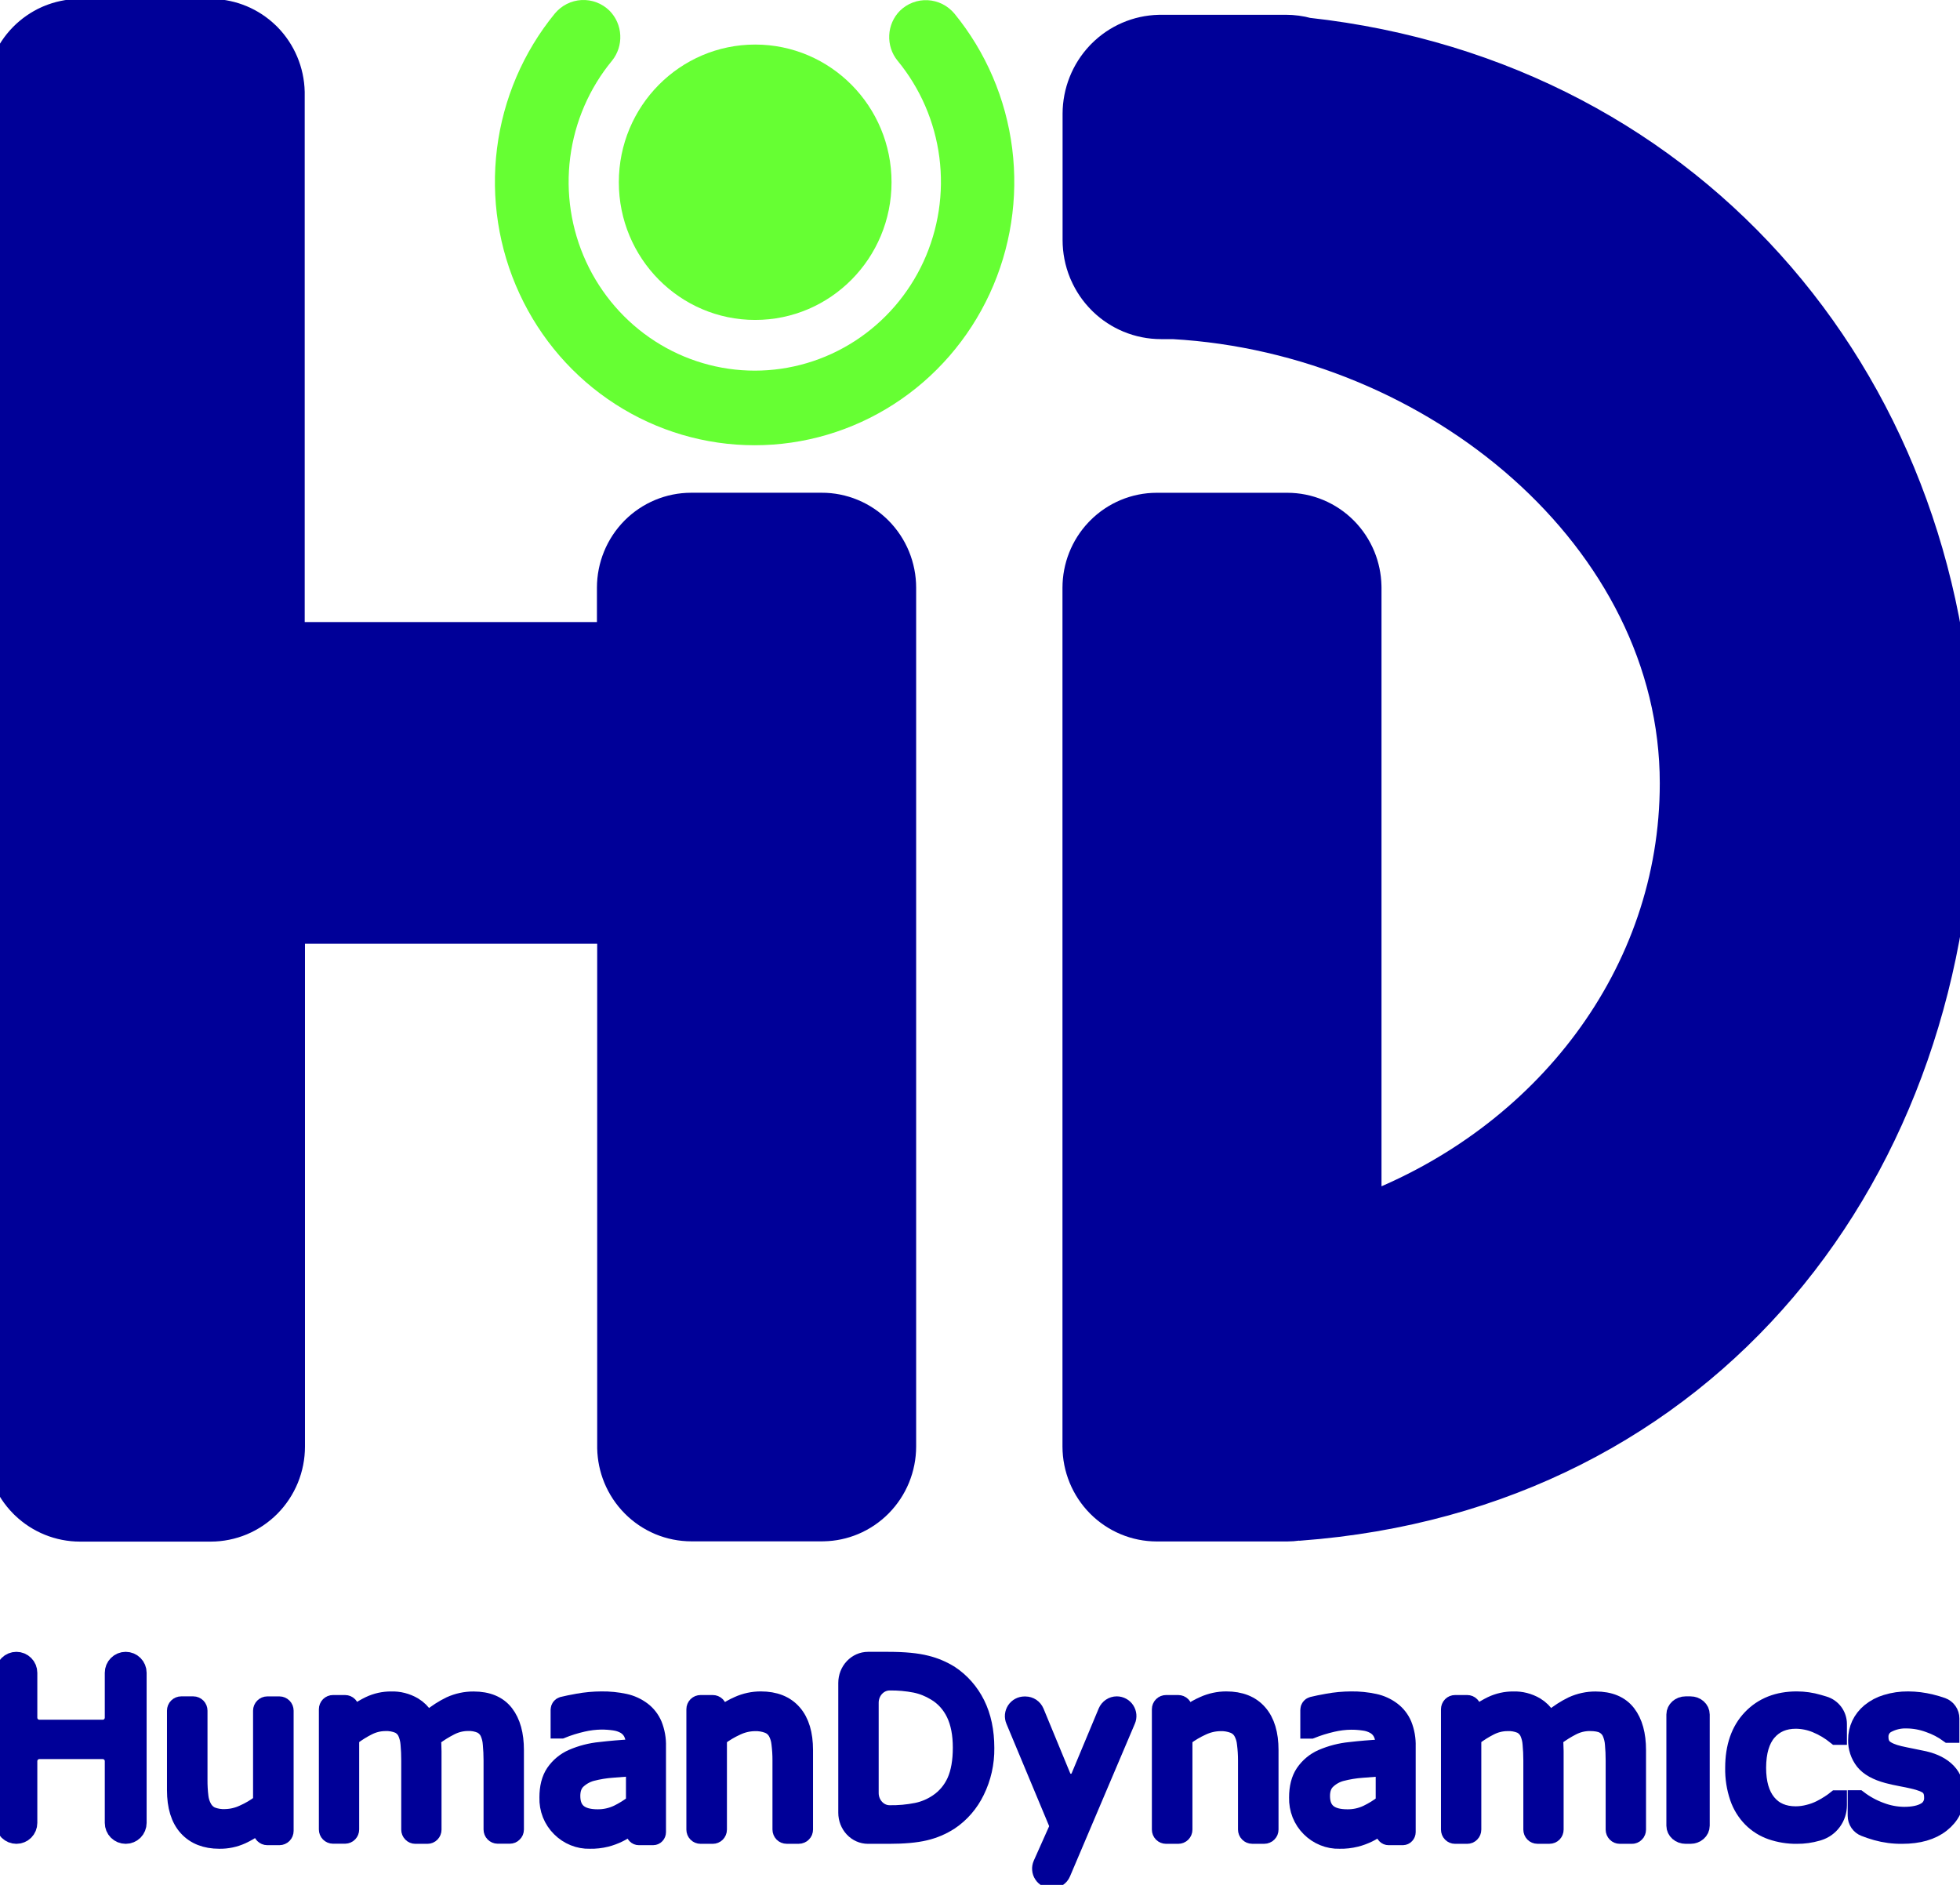
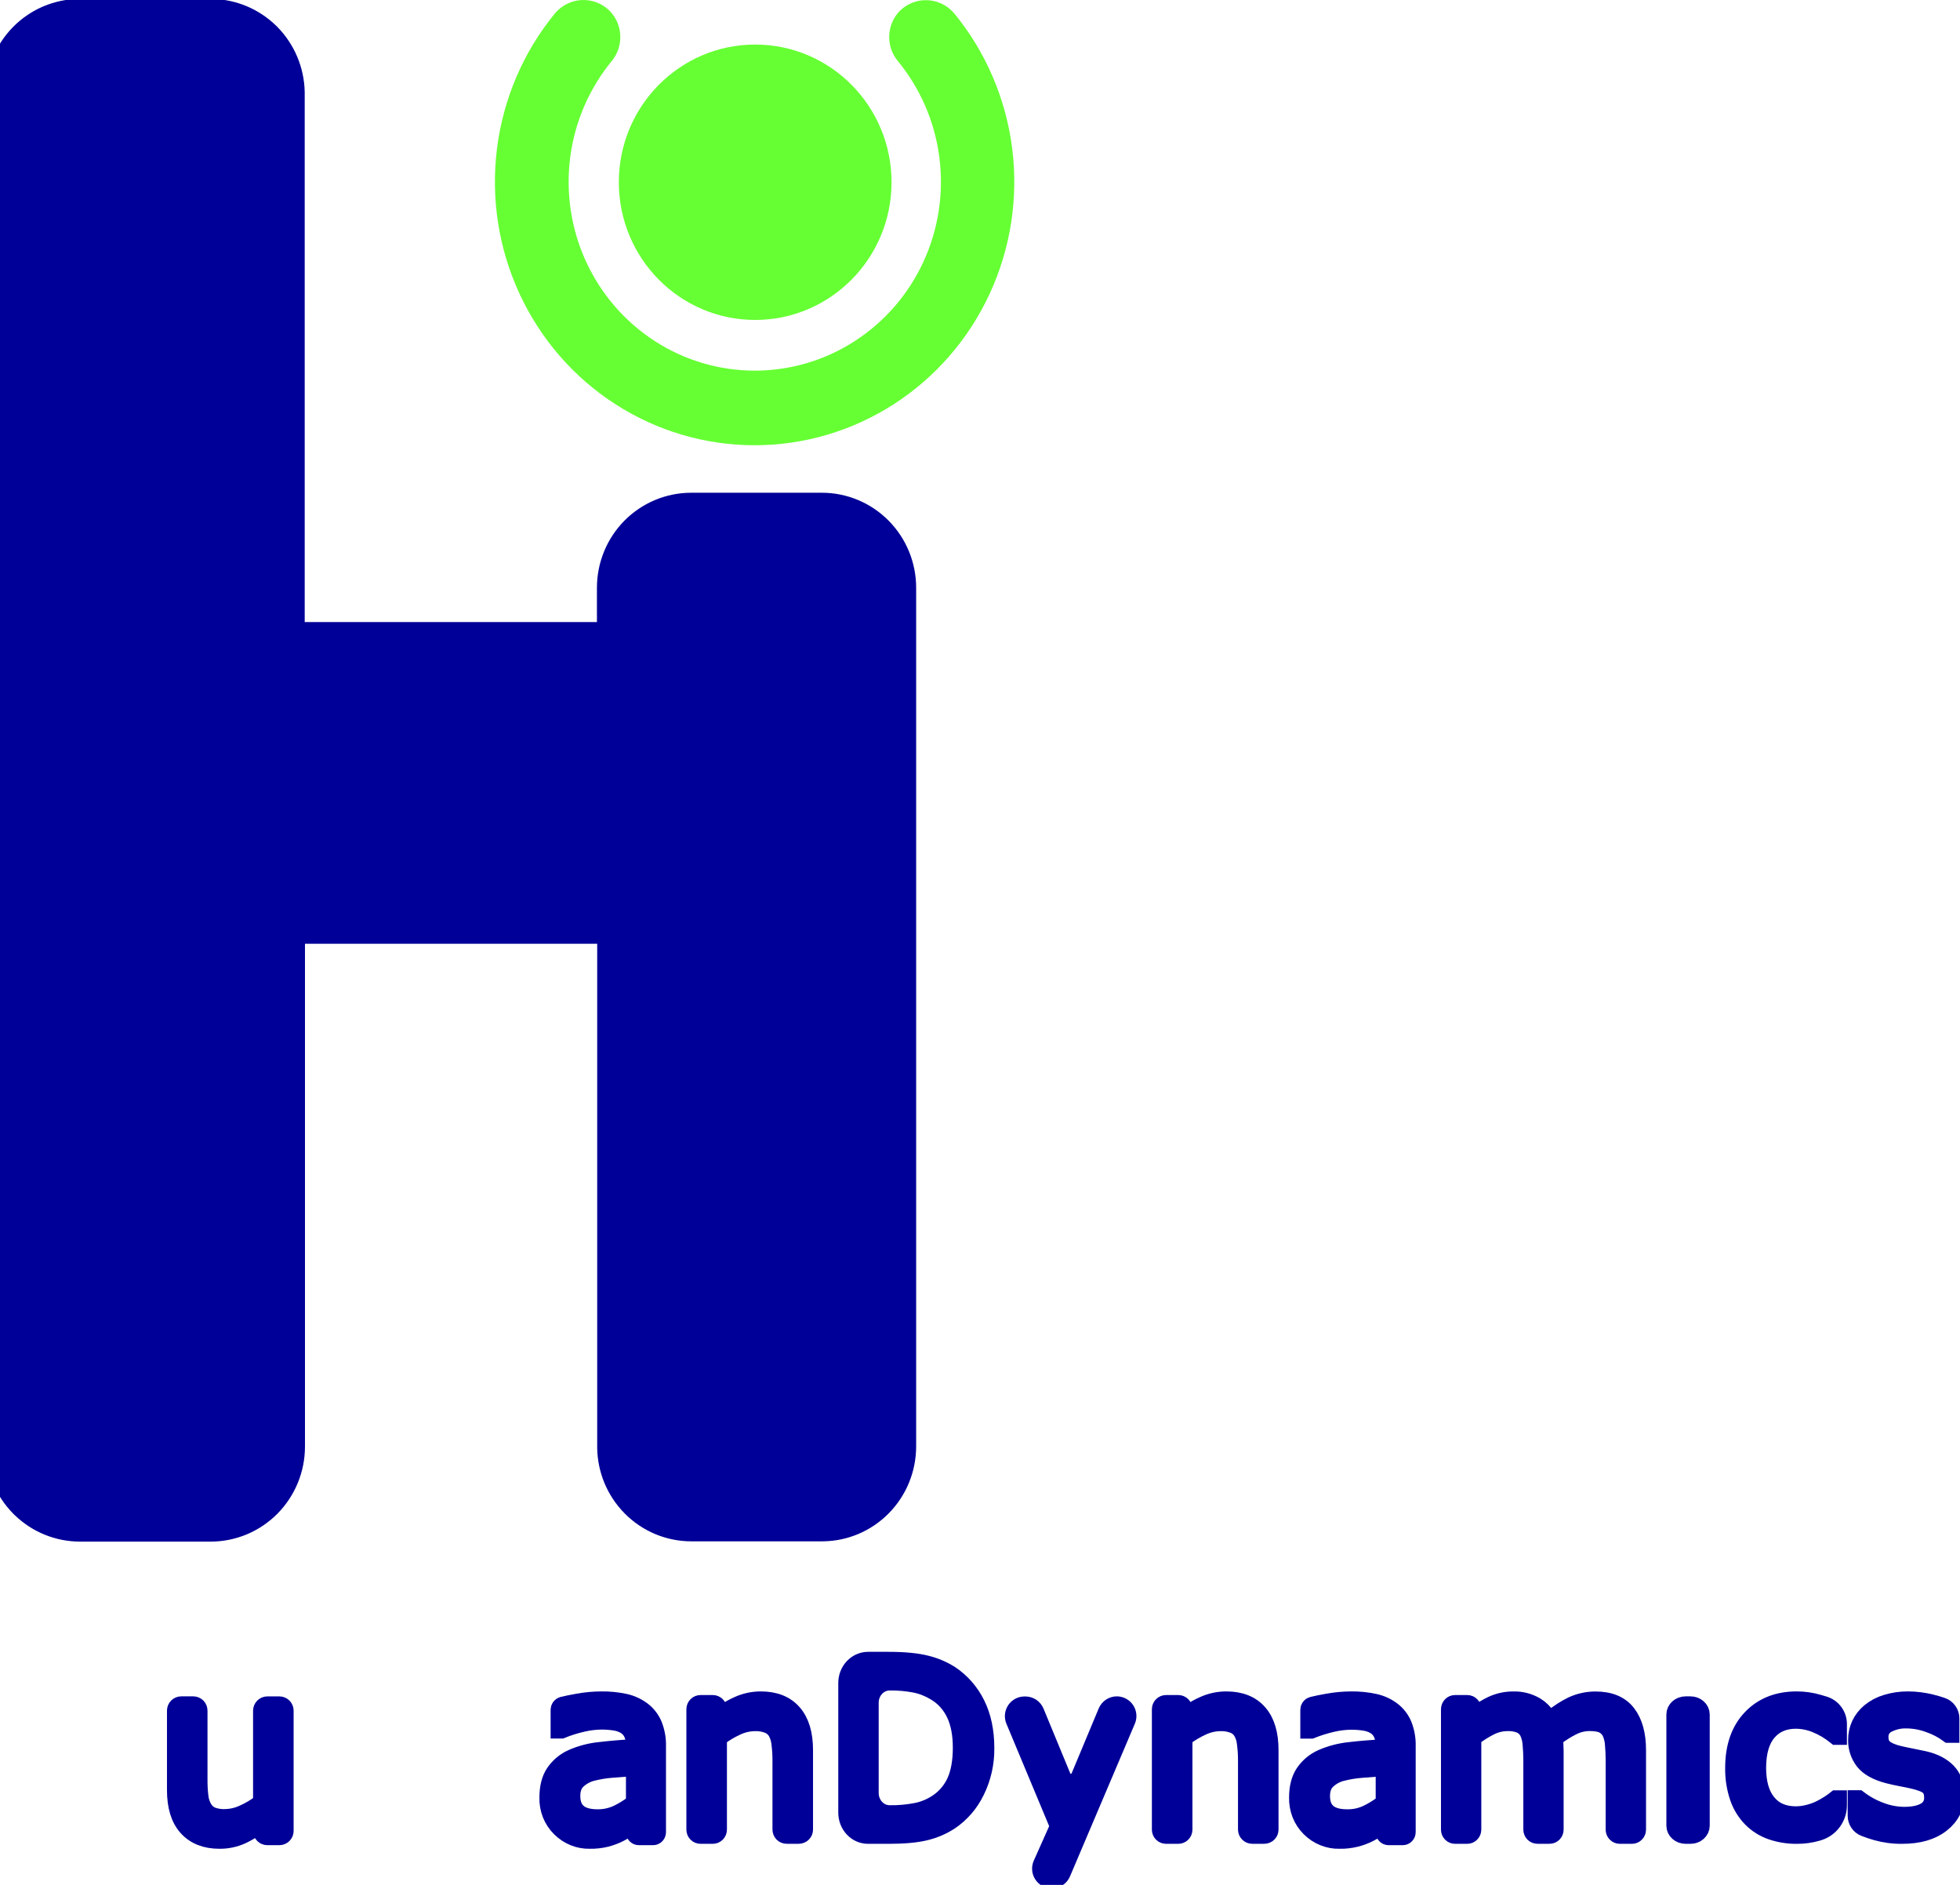
<svg xmlns="http://www.w3.org/2000/svg" width="52" height="50" viewBox="0 0 52 50" fill="none">
  <g clip-path="url(#clip0_23_1027)">
-     <path d="M3.335 48.661C3.254 48.661 3.176 48.629 3.119 48.572C3.062 48.515 3.03 48.437 3.03 48.356V46.718C3.03 46.637 2.998 46.559 2.941 46.502C2.883 46.445 2.806 46.413 2.725 46.413H1.046C0.965 46.413 0.887 46.445 0.83 46.502C0.772 46.559 0.74 46.637 0.74 46.718V48.356C0.74 48.437 0.708 48.515 0.651 48.572C0.594 48.629 0.516 48.661 0.435 48.661C0.354 48.661 0.277 48.629 0.219 48.572C0.162 48.515 0.13 48.437 0.13 48.356V44.374C0.13 44.292 0.162 44.215 0.219 44.158C0.277 44.1 0.354 44.068 0.435 44.068C0.516 44.068 0.594 44.1 0.651 44.158C0.708 44.215 0.74 44.292 0.74 44.374V45.564C0.74 45.645 0.772 45.723 0.83 45.78C0.887 45.837 0.965 45.869 1.046 45.869H2.725C2.765 45.869 2.805 45.861 2.842 45.846C2.879 45.831 2.912 45.808 2.941 45.78C2.969 45.752 2.991 45.718 3.007 45.681C3.022 45.644 3.03 45.604 3.03 45.564V44.374C3.03 44.292 3.062 44.215 3.119 44.158C3.176 44.1 3.254 44.068 3.335 44.068C3.416 44.068 3.493 44.1 3.551 44.158C3.608 44.215 3.64 44.292 3.64 44.374V48.356C3.64 48.437 3.608 48.515 3.551 48.572C3.493 48.629 3.416 48.661 3.335 48.661Z" fill="#000098" stroke="#000098" stroke-width="0.5" stroke-miterlimit="10" />
    <path d="M7.413 48.697H7.092C7.058 48.697 7.026 48.683 7.002 48.659C6.978 48.635 6.964 48.602 6.964 48.568C6.964 48.545 6.958 48.522 6.946 48.502C6.934 48.482 6.917 48.466 6.896 48.455C6.876 48.444 6.853 48.439 6.83 48.44C6.806 48.441 6.784 48.449 6.765 48.462C6.652 48.541 6.532 48.611 6.407 48.669C6.222 48.753 6.022 48.795 5.819 48.792C5.46 48.792 5.18 48.682 4.98 48.461C4.78 48.24 4.68 47.915 4.68 47.487V45.378C4.68 45.344 4.693 45.311 4.717 45.287C4.741 45.263 4.774 45.249 4.808 45.249H5.128C5.162 45.249 5.194 45.263 5.218 45.287C5.242 45.311 5.255 45.344 5.255 45.378V47.212C5.254 47.362 5.262 47.512 5.28 47.661C5.292 47.773 5.328 47.882 5.384 47.98C5.435 48.066 5.509 48.135 5.599 48.177C5.721 48.225 5.851 48.246 5.982 48.239C6.151 48.235 6.317 48.195 6.47 48.122C6.627 48.053 6.776 47.965 6.914 47.862C6.93 47.85 6.942 47.834 6.951 47.816C6.96 47.798 6.964 47.779 6.964 47.759V45.379C6.964 45.345 6.978 45.312 7.002 45.288C7.026 45.264 7.058 45.25 7.092 45.25H7.413C7.446 45.25 7.479 45.264 7.503 45.288C7.527 45.312 7.54 45.345 7.54 45.379V48.568C7.54 48.602 7.527 48.635 7.503 48.659C7.479 48.683 7.446 48.697 7.413 48.697Z" fill="#000098" stroke="#000098" stroke-width="0.5" stroke-miterlimit="10" />
-     <path d="M13.524 48.658H13.203C13.17 48.658 13.139 48.644 13.115 48.62C13.092 48.597 13.079 48.564 13.079 48.531V46.697C13.079 46.549 13.072 46.406 13.059 46.266C13.052 46.151 13.024 46.039 12.976 45.936C12.931 45.85 12.861 45.78 12.776 45.736C12.657 45.684 12.528 45.661 12.399 45.668C12.232 45.671 12.069 45.715 11.922 45.794C11.773 45.87 11.632 45.959 11.498 46.06C11.481 46.074 11.468 46.091 11.46 46.111C11.452 46.131 11.449 46.153 11.451 46.175C11.454 46.204 11.456 46.236 11.459 46.271C11.462 46.334 11.464 46.396 11.464 46.457V48.535C11.464 48.568 11.451 48.6 11.428 48.624C11.405 48.648 11.373 48.661 11.34 48.661H11.019C10.986 48.661 10.955 48.648 10.932 48.624C10.908 48.6 10.895 48.568 10.895 48.535V46.697C10.895 46.545 10.889 46.401 10.876 46.263C10.868 46.15 10.84 46.038 10.792 45.935C10.748 45.849 10.678 45.78 10.592 45.737C10.473 45.686 10.344 45.664 10.216 45.67C10.053 45.672 9.893 45.712 9.748 45.787C9.601 45.861 9.461 45.949 9.33 46.048C9.314 46.06 9.302 46.075 9.293 46.093C9.284 46.111 9.279 46.13 9.279 46.15V48.531C9.279 48.564 9.266 48.596 9.243 48.62C9.22 48.644 9.188 48.657 9.155 48.658H8.835C8.802 48.658 8.77 48.644 8.746 48.62C8.723 48.597 8.71 48.564 8.71 48.531V45.341C8.71 45.307 8.723 45.275 8.746 45.251C8.77 45.227 8.802 45.214 8.835 45.214H9.155C9.188 45.214 9.22 45.227 9.243 45.251C9.266 45.275 9.279 45.307 9.279 45.341C9.279 45.364 9.286 45.387 9.298 45.407C9.31 45.426 9.327 45.443 9.347 45.453C9.367 45.464 9.39 45.469 9.413 45.467C9.435 45.465 9.457 45.457 9.476 45.444C9.582 45.368 9.694 45.301 9.811 45.245C9.988 45.161 10.181 45.118 10.376 45.119C10.582 45.112 10.785 45.164 10.963 45.268C11.081 45.339 11.181 45.438 11.256 45.555C11.265 45.57 11.277 45.582 11.292 45.592C11.306 45.601 11.323 45.607 11.34 45.61C11.357 45.613 11.374 45.612 11.391 45.607C11.407 45.603 11.422 45.595 11.436 45.584C11.595 45.453 11.769 45.341 11.954 45.251C12.145 45.164 12.353 45.119 12.563 45.12C12.934 45.12 13.208 45.235 13.385 45.464C13.562 45.693 13.65 46.013 13.65 46.425V48.532C13.65 48.549 13.646 48.565 13.64 48.581C13.633 48.596 13.624 48.61 13.612 48.621C13.601 48.633 13.587 48.642 13.572 48.649C13.556 48.655 13.54 48.658 13.524 48.658Z" fill="#000098" stroke="#000098" stroke-width="0.5" stroke-miterlimit="10" />
    <path d="M17.327 48.697H16.949C16.924 48.697 16.9 48.687 16.883 48.669C16.865 48.65 16.855 48.626 16.855 48.6V48.507C16.855 48.49 16.85 48.473 16.841 48.458C16.832 48.443 16.82 48.431 16.805 48.423C16.79 48.415 16.773 48.411 16.756 48.413C16.74 48.413 16.724 48.419 16.71 48.429L16.652 48.472C16.574 48.531 16.491 48.582 16.403 48.624C16.299 48.675 16.19 48.715 16.078 48.744C15.937 48.779 15.792 48.795 15.648 48.792C15.505 48.796 15.364 48.77 15.232 48.716C15.1 48.663 14.979 48.582 14.877 48.48C14.773 48.377 14.691 48.254 14.636 48.116C14.582 47.978 14.556 47.83 14.561 47.682C14.561 47.417 14.615 47.202 14.725 47.038C14.843 46.866 15.005 46.731 15.193 46.649C15.428 46.547 15.677 46.483 15.931 46.459C16.192 46.428 16.471 46.404 16.767 46.388C16.791 46.387 16.814 46.376 16.83 46.358C16.846 46.34 16.855 46.316 16.855 46.291C16.859 46.176 16.836 46.062 16.787 45.959C16.743 45.872 16.675 45.801 16.593 45.752C16.503 45.701 16.405 45.669 16.304 45.655C16.187 45.638 16.07 45.63 15.952 45.63C15.784 45.633 15.618 45.653 15.455 45.691C15.262 45.735 15.073 45.794 14.889 45.868H14.858V45.353C14.859 45.331 14.866 45.311 14.878 45.294C14.891 45.277 14.909 45.265 14.928 45.259C15.033 45.233 15.169 45.205 15.337 45.175C15.541 45.138 15.748 45.119 15.955 45.118C16.163 45.115 16.37 45.136 16.573 45.179C16.738 45.215 16.893 45.286 17.03 45.388C17.156 45.483 17.256 45.612 17.319 45.76C17.39 45.939 17.425 46.132 17.419 46.325V48.601C17.419 48.627 17.409 48.651 17.392 48.669C17.375 48.687 17.352 48.697 17.327 48.697ZM16.857 47.788V46.965C16.857 46.952 16.854 46.939 16.849 46.927C16.844 46.914 16.837 46.904 16.828 46.895C16.819 46.885 16.808 46.878 16.796 46.874C16.784 46.869 16.771 46.867 16.759 46.868C16.608 46.878 16.438 46.892 16.247 46.908C16.059 46.921 15.873 46.952 15.691 46.999C15.544 47.039 15.408 47.116 15.296 47.223C15.196 47.324 15.146 47.463 15.146 47.641C15.146 47.841 15.204 47.992 15.321 48.093C15.438 48.194 15.615 48.245 15.854 48.245C16.042 48.247 16.228 48.206 16.399 48.125C16.547 48.053 16.688 47.965 16.82 47.865C16.831 47.855 16.84 47.844 16.847 47.831C16.853 47.817 16.857 47.803 16.857 47.788Z" fill="#000098" stroke="#000098" stroke-width="0.5" stroke-miterlimit="10" />
    <path d="M21.193 48.66H20.871C20.837 48.66 20.805 48.647 20.781 48.623C20.758 48.599 20.744 48.566 20.744 48.532V46.698C20.745 46.549 20.735 46.4 20.717 46.252C20.706 46.138 20.672 46.026 20.616 45.926C20.564 45.84 20.487 45.773 20.395 45.735C20.276 45.689 20.149 45.667 20.021 45.672C19.851 45.675 19.683 45.715 19.529 45.789C19.373 45.86 19.225 45.948 19.087 46.05C19.071 46.061 19.058 46.077 19.049 46.095C19.04 46.113 19.035 46.133 19.036 46.153V48.534C19.036 48.568 19.022 48.6 18.999 48.624C18.975 48.648 18.943 48.661 18.909 48.661H18.587C18.553 48.661 18.521 48.648 18.497 48.624C18.473 48.6 18.46 48.568 18.46 48.534V45.341C18.46 45.307 18.473 45.275 18.497 45.251C18.521 45.227 18.553 45.214 18.587 45.214H18.909C18.943 45.214 18.975 45.227 18.999 45.251C19.022 45.275 19.036 45.307 19.036 45.341C19.036 45.364 19.042 45.387 19.054 45.407C19.066 45.426 19.083 45.443 19.103 45.453C19.124 45.464 19.146 45.469 19.169 45.468C19.192 45.467 19.215 45.459 19.234 45.446C19.347 45.368 19.467 45.3 19.593 45.245C19.779 45.161 19.98 45.118 20.184 45.118C20.553 45.118 20.835 45.23 21.029 45.454C21.223 45.677 21.32 46 21.32 46.423V48.532C21.32 48.549 21.317 48.565 21.311 48.581C21.304 48.597 21.295 48.611 21.283 48.622C21.271 48.634 21.257 48.644 21.242 48.65C21.227 48.657 21.21 48.66 21.193 48.66Z" fill="#000098" stroke="#000098" stroke-width="0.5" stroke-miterlimit="10" />
    <path d="M26.13 46.371C26.135 46.766 26.047 47.156 25.874 47.506C25.717 47.829 25.482 48.101 25.193 48.295C24.99 48.427 24.767 48.521 24.535 48.575C24.293 48.633 23.974 48.661 23.579 48.661H23.029C22.886 48.661 22.749 48.601 22.648 48.493C22.547 48.385 22.49 48.239 22.49 48.087V44.643C22.49 44.49 22.547 44.344 22.648 44.237C22.749 44.129 22.886 44.068 23.029 44.068H23.569C23.988 44.068 24.322 44.1 24.571 44.164C24.792 44.218 25.004 44.307 25.2 44.43C25.489 44.621 25.726 44.891 25.885 45.211C26.048 45.538 26.13 45.925 26.13 46.371ZM25.529 46.36C25.529 46.001 25.471 45.697 25.353 45.45C25.236 45.204 25.053 45.001 24.826 44.868C24.659 44.766 24.477 44.693 24.287 44.654C24.061 44.61 23.832 44.59 23.602 44.593C23.459 44.593 23.322 44.654 23.221 44.761C23.119 44.869 23.062 45.016 23.062 45.168V47.563C23.062 47.715 23.119 47.861 23.221 47.969C23.322 48.077 23.459 48.137 23.602 48.137C23.844 48.141 24.085 48.119 24.323 48.072C24.525 48.031 24.716 47.95 24.889 47.833C25.097 47.694 25.265 47.495 25.371 47.258C25.477 47.018 25.529 46.719 25.529 46.36Z" fill="#000098" stroke="#000098" stroke-width="0.5" stroke-miterlimit="10" />
    <path d="M29.878 45.628L28.157 49.678C28.137 49.727 28.102 49.768 28.058 49.798C28.013 49.827 27.962 49.843 27.909 49.843H27.903C27.858 49.843 27.813 49.831 27.774 49.81C27.734 49.788 27.7 49.757 27.676 49.719C27.651 49.681 27.636 49.637 27.633 49.592C27.629 49.547 27.637 49.502 27.655 49.46L28.061 48.55C28.075 48.516 28.083 48.48 28.083 48.442C28.083 48.405 28.075 48.369 28.061 48.335L26.931 45.628C26.914 45.587 26.907 45.542 26.911 45.497C26.916 45.453 26.931 45.41 26.955 45.373C26.98 45.336 27.014 45.305 27.053 45.284C27.092 45.263 27.136 45.252 27.181 45.252H27.204C27.257 45.252 27.309 45.268 27.354 45.297C27.398 45.327 27.433 45.37 27.454 45.419L28.163 47.136C28.183 47.185 28.218 47.227 28.262 47.257C28.306 47.287 28.359 47.303 28.412 47.303C28.465 47.303 28.518 47.287 28.562 47.257C28.607 47.227 28.641 47.185 28.662 47.136L29.38 45.416C29.401 45.367 29.436 45.325 29.48 45.295C29.524 45.265 29.577 45.249 29.63 45.249C29.675 45.249 29.719 45.261 29.758 45.282C29.798 45.303 29.831 45.334 29.856 45.372C29.88 45.409 29.895 45.453 29.899 45.497C29.903 45.542 29.896 45.587 29.878 45.628Z" fill="#000098" stroke="#000098" stroke-width="0.5" stroke-miterlimit="10" />
    <path d="M33.544 48.66H33.221C33.187 48.66 33.155 48.646 33.132 48.622C33.108 48.599 33.095 48.566 33.095 48.532V46.698C33.095 46.549 33.086 46.4 33.067 46.252C33.057 46.138 33.022 46.026 32.966 45.926C32.915 45.84 32.837 45.773 32.745 45.735C32.626 45.689 32.499 45.667 32.372 45.672C32.201 45.675 32.033 45.715 31.879 45.789C31.723 45.86 31.575 45.948 31.437 46.05C31.421 46.062 31.408 46.077 31.399 46.095C31.39 46.113 31.386 46.133 31.386 46.153V48.534C31.386 48.568 31.373 48.6 31.349 48.624C31.325 48.648 31.293 48.661 31.259 48.661H30.937C30.903 48.661 30.871 48.648 30.847 48.624C30.823 48.6 30.81 48.568 30.81 48.534V45.341C30.81 45.307 30.823 45.275 30.847 45.251C30.871 45.227 30.903 45.214 30.937 45.214H31.259C31.293 45.214 31.325 45.227 31.349 45.251C31.373 45.275 31.386 45.307 31.386 45.341C31.386 45.364 31.392 45.387 31.404 45.407C31.416 45.427 31.433 45.443 31.453 45.454C31.473 45.465 31.496 45.469 31.519 45.468C31.542 45.467 31.564 45.459 31.583 45.446C31.697 45.368 31.817 45.3 31.943 45.245C32.129 45.161 32.331 45.118 32.534 45.118C32.903 45.118 33.185 45.23 33.379 45.454C33.574 45.677 33.67 46 33.67 46.423V48.532C33.67 48.549 33.667 48.565 33.661 48.581C33.654 48.596 33.645 48.611 33.633 48.622C33.622 48.634 33.608 48.644 33.592 48.65C33.577 48.657 33.561 48.66 33.544 48.66Z" fill="#000098" stroke="#000098" stroke-width="0.5" stroke-miterlimit="10" />
    <path d="M37.219 48.697H36.84C36.815 48.697 36.791 48.687 36.774 48.669C36.756 48.651 36.746 48.626 36.746 48.6V48.507C36.746 48.49 36.741 48.473 36.732 48.458C36.724 48.443 36.711 48.431 36.696 48.423C36.681 48.416 36.664 48.412 36.648 48.413C36.631 48.414 36.615 48.419 36.601 48.429L36.543 48.472C36.465 48.531 36.382 48.582 36.295 48.624C36.19 48.675 36.08 48.716 35.967 48.744C35.826 48.779 35.682 48.795 35.537 48.792C35.395 48.796 35.254 48.77 35.122 48.716C34.989 48.663 34.868 48.582 34.766 48.48C34.662 48.378 34.581 48.254 34.526 48.117C34.472 47.979 34.446 47.831 34.45 47.683C34.45 47.418 34.505 47.204 34.615 47.04C34.733 46.868 34.895 46.733 35.082 46.652C35.318 46.55 35.566 46.486 35.82 46.461C36.081 46.43 36.36 46.407 36.656 46.391C36.68 46.389 36.703 46.378 36.719 46.36C36.735 46.342 36.744 46.318 36.744 46.294C36.748 46.179 36.725 46.065 36.676 45.962C36.632 45.875 36.565 45.804 36.482 45.756C36.393 45.705 36.295 45.672 36.193 45.659C36.077 45.642 35.959 45.633 35.841 45.634C35.674 45.636 35.507 45.657 35.344 45.695C35.152 45.739 34.962 45.798 34.779 45.871H34.748V45.357C34.748 45.334 34.755 45.312 34.768 45.295C34.781 45.277 34.8 45.264 34.82 45.259C34.925 45.233 35.061 45.205 35.229 45.175C35.433 45.138 35.639 45.119 35.846 45.118C36.054 45.115 36.261 45.136 36.465 45.18C36.629 45.215 36.785 45.286 36.921 45.388C37.047 45.483 37.147 45.611 37.21 45.76C37.281 45.939 37.315 46.132 37.309 46.325V48.601C37.309 48.626 37.299 48.65 37.282 48.668C37.266 48.686 37.243 48.696 37.219 48.697ZM36.748 47.789V46.967C36.748 46.954 36.746 46.941 36.741 46.929C36.736 46.916 36.729 46.906 36.72 46.897C36.71 46.888 36.7 46.88 36.688 46.876C36.676 46.871 36.663 46.869 36.651 46.87C36.5 46.88 36.329 46.894 36.136 46.91C35.949 46.923 35.763 46.954 35.581 47.001C35.434 47.04 35.298 47.117 35.187 47.225C35.086 47.326 35.036 47.465 35.036 47.642C35.036 47.842 35.094 47.993 35.211 48.094C35.328 48.195 35.505 48.245 35.744 48.245C35.932 48.248 36.118 48.207 36.288 48.125C36.437 48.053 36.578 47.966 36.709 47.865C36.721 47.856 36.73 47.845 36.737 47.832C36.744 47.819 36.748 47.804 36.748 47.789Z" fill="#000098" stroke="#000098" stroke-width="0.5" stroke-miterlimit="10" />
    <path d="M43.294 48.661H42.974C42.941 48.661 42.909 48.648 42.886 48.624C42.863 48.6 42.849 48.568 42.849 48.534V46.699C42.849 46.55 42.843 46.406 42.83 46.267C42.823 46.153 42.794 46.041 42.747 45.937C42.702 45.85 42.632 45.78 42.547 45.736C42.46 45.691 42.334 45.669 42.17 45.669C42.003 45.67 41.839 45.712 41.691 45.79C41.543 45.866 41.401 45.956 41.268 46.056C41.251 46.07 41.238 46.087 41.23 46.108C41.221 46.128 41.218 46.15 41.221 46.171C41.224 46.2 41.226 46.232 41.228 46.267C41.232 46.33 41.234 46.392 41.234 46.453V48.533C41.234 48.567 41.221 48.599 41.198 48.623C41.174 48.647 41.143 48.66 41.109 48.66H40.789C40.756 48.66 40.724 48.647 40.701 48.623C40.678 48.599 40.665 48.567 40.665 48.533V46.699C40.665 46.546 40.658 46.402 40.645 46.265C40.638 46.151 40.609 46.039 40.562 45.936C40.517 45.85 40.447 45.78 40.362 45.737C40.243 45.687 40.114 45.664 39.985 45.671C39.822 45.673 39.662 45.713 39.517 45.788C39.371 45.862 39.231 45.95 39.099 46.049C39.084 46.061 39.071 46.076 39.063 46.094C39.054 46.112 39.05 46.131 39.05 46.151V48.534C39.05 48.551 39.046 48.568 39.04 48.583C39.034 48.598 39.025 48.612 39.013 48.624C39.001 48.636 38.988 48.645 38.972 48.652C38.957 48.658 38.941 48.661 38.925 48.661H38.604C38.571 48.661 38.54 48.648 38.516 48.624C38.493 48.6 38.48 48.568 38.48 48.534V45.341C38.48 45.307 38.493 45.275 38.516 45.251C38.54 45.227 38.571 45.214 38.604 45.214H38.926C38.959 45.214 38.991 45.227 39.014 45.251C39.038 45.275 39.051 45.307 39.051 45.341C39.051 45.364 39.057 45.387 39.069 45.407C39.081 45.426 39.098 45.443 39.118 45.453C39.138 45.464 39.161 45.468 39.184 45.467C39.206 45.465 39.228 45.458 39.247 45.444C39.353 45.368 39.465 45.302 39.582 45.245C39.759 45.161 39.952 45.118 40.147 45.119C40.352 45.112 40.555 45.164 40.733 45.268C40.851 45.339 40.951 45.438 41.026 45.556C41.035 45.57 41.048 45.583 41.062 45.592C41.077 45.602 41.093 45.608 41.11 45.611C41.127 45.613 41.144 45.612 41.161 45.608C41.177 45.603 41.193 45.595 41.206 45.584C41.365 45.453 41.539 45.341 41.724 45.251C41.915 45.164 42.123 45.119 42.332 45.12C42.704 45.12 42.978 45.235 43.155 45.464C43.332 45.694 43.42 46.014 43.42 46.426V48.536C43.42 48.553 43.416 48.569 43.41 48.584C43.404 48.6 43.394 48.614 43.382 48.625C43.371 48.637 43.357 48.646 43.342 48.652C43.327 48.658 43.31 48.662 43.294 48.661Z" fill="#000098" stroke="#000098" stroke-width="0.5" stroke-miterlimit="10" />
    <path d="M44.848 45.249H44.721C44.577 45.249 44.46 45.353 44.46 45.481V48.43C44.46 48.558 44.577 48.661 44.721 48.661H44.848C44.993 48.661 45.11 48.558 45.11 48.43V45.481C45.11 45.353 44.993 45.249 44.848 45.249Z" fill="#000098" stroke="#000098" stroke-width="0.5" stroke-miterlimit="10" />
    <path d="M48.75 47.887C48.75 48.04 48.702 48.19 48.611 48.314C48.521 48.438 48.394 48.529 48.248 48.575L48.212 48.586C48.036 48.637 47.854 48.663 47.671 48.661C47.444 48.664 47.218 48.627 47.003 48.554C46.807 48.486 46.628 48.375 46.481 48.227C46.328 48.071 46.212 47.883 46.141 47.675C46.056 47.424 46.015 47.16 46.02 46.895C46.02 46.341 46.172 45.906 46.474 45.59C46.776 45.274 47.176 45.117 47.671 45.118C47.864 45.118 48.055 45.146 48.239 45.2L48.385 45.243C48.491 45.274 48.583 45.339 48.649 45.427C48.715 45.516 48.75 45.623 48.75 45.734V46.035H48.72C48.558 45.904 48.378 45.797 48.185 45.717C48.014 45.647 47.832 45.61 47.648 45.608C47.326 45.608 47.073 45.717 46.887 45.935C46.701 46.152 46.608 46.471 46.606 46.892C46.606 47.301 46.697 47.615 46.879 47.835C47.061 48.056 47.316 48.166 47.646 48.166C47.764 48.165 47.881 48.149 47.995 48.118C48.105 48.091 48.213 48.051 48.314 48C48.395 47.959 48.473 47.914 48.548 47.865C48.62 47.818 48.678 47.776 48.72 47.742H48.75V47.887Z" fill="#000098" stroke="#000098" stroke-width="0.5" stroke-miterlimit="10" />
    <path d="M51.87 47.605C51.87 47.914 51.744 48.168 51.493 48.365C51.242 48.563 50.898 48.661 50.464 48.661C50.236 48.664 50.008 48.634 49.787 48.572C49.673 48.539 49.57 48.505 49.477 48.468C49.416 48.445 49.364 48.404 49.327 48.35C49.29 48.296 49.27 48.232 49.27 48.166V47.739H49.3C49.48 47.876 49.678 47.984 49.89 48.061C50.089 48.137 50.299 48.177 50.512 48.18C50.759 48.18 50.951 48.14 51.089 48.059C51.156 48.023 51.211 47.967 51.248 47.899C51.285 47.832 51.302 47.755 51.298 47.678C51.298 47.545 51.26 47.444 51.185 47.375C51.109 47.306 50.964 47.248 50.75 47.2C50.671 47.181 50.567 47.16 50.439 47.136C50.311 47.112 50.194 47.086 50.089 47.058C49.797 46.98 49.59 46.865 49.467 46.712C49.342 46.553 49.276 46.354 49.282 46.15C49.281 46.014 49.31 45.88 49.367 45.756C49.427 45.629 49.516 45.516 49.624 45.427C49.75 45.324 49.894 45.248 50.049 45.202C50.236 45.144 50.43 45.116 50.625 45.118C50.828 45.119 51.029 45.144 51.226 45.193C51.326 45.217 51.425 45.246 51.521 45.28C51.583 45.302 51.637 45.344 51.675 45.398C51.714 45.453 51.734 45.518 51.734 45.585V45.981H51.704C51.545 45.865 51.369 45.774 51.183 45.71C50.991 45.639 50.787 45.601 50.582 45.6C50.402 45.594 50.223 45.635 50.063 45.719C49.998 45.752 49.944 45.802 49.906 45.865C49.869 45.928 49.85 46.001 49.852 46.075C49.852 46.214 49.895 46.319 49.98 46.389C50.066 46.46 50.201 46.518 50.385 46.562C50.488 46.587 50.604 46.609 50.732 46.635C50.86 46.661 50.967 46.682 51.052 46.701C51.312 46.762 51.513 46.866 51.654 47.013C51.795 47.16 51.867 47.357 51.87 47.605Z" fill="#000098" stroke="#000098" stroke-width="0.5" stroke-miterlimit="10" />
    <path d="M2.123 0.471H5.59L5.639 0.472C6.135 0.486 6.608 0.685 6.966 1.03L7.002 1.065C7.364 1.433 7.572 1.926 7.584 2.443L7.584 2.493V17.001H16.337V15.591C16.337 15.055 16.548 14.541 16.923 14.162C17.298 13.784 17.807 13.571 18.338 13.571H21.799C22.062 13.57 22.323 13.622 22.566 13.723C22.81 13.824 23.031 13.973 23.217 14.16C23.404 14.348 23.552 14.571 23.653 14.816C23.754 15.062 23.806 15.325 23.806 15.591V38.367C23.806 38.633 23.754 38.895 23.654 39.141C23.553 39.386 23.406 39.608 23.22 39.796C23.034 39.984 22.814 40.132 22.571 40.234C22.343 40.329 22.1 40.381 21.854 40.386L21.805 40.387H18.344C18.081 40.387 17.821 40.335 17.578 40.234C17.336 40.132 17.115 39.984 16.929 39.796C16.743 39.608 16.596 39.386 16.495 39.141C16.401 38.911 16.35 38.666 16.344 38.417L16.344 38.367V24.535H7.591V38.373C7.591 38.638 7.539 38.901 7.439 39.146C7.338 39.391 7.191 39.614 7.005 39.802C6.819 39.989 6.599 40.138 6.356 40.24C6.113 40.341 5.853 40.394 5.59 40.394H2.123C1.609 40.394 1.114 40.194 0.743 39.837L0.707 39.802C0.332 39.423 0.121 38.909 0.121 38.373V2.493C0.121 2.244 0.166 1.998 0.254 1.766L0.273 1.719C0.373 1.474 0.52 1.251 0.706 1.063C0.881 0.887 1.086 0.745 1.311 0.644L1.356 0.625C1.584 0.53 1.827 0.478 2.074 0.472L2.123 0.471Z" fill="#000098" stroke="#000098" />
    <path d="M23.877 0.284C23.705 0.457 23.603 0.689 23.592 0.934C23.58 1.179 23.658 1.42 23.812 1.609C24.415 2.34 24.8 3.229 24.922 4.174C25.044 5.119 24.897 6.079 24.5 6.943C24.102 7.806 23.47 8.536 22.677 9.048C21.885 9.56 20.965 9.832 20.025 9.832C19.085 9.832 18.165 9.56 17.372 9.048C16.58 8.536 15.948 7.806 15.55 6.943C15.152 6.079 15.006 5.119 15.128 4.174C15.25 3.229 15.635 2.34 16.238 1.609C16.391 1.419 16.469 1.178 16.456 0.933C16.444 0.688 16.342 0.457 16.171 0.284C16.073 0.188 15.957 0.113 15.829 0.064C15.702 0.016 15.566 -0.006 15.429 0.001C15.293 0.008 15.16 0.044 15.038 0.105C14.916 0.167 14.808 0.253 14.72 0.359C13.884 1.38 13.352 2.621 13.186 3.938C13.02 5.254 13.227 6.591 13.783 7.792C14.339 8.994 15.22 10.01 16.325 10.721C17.43 11.433 18.711 11.811 20.02 11.811C21.329 11.811 22.61 11.433 23.715 10.721C24.819 10.01 25.701 8.994 26.257 7.792C26.813 6.591 27.02 5.254 26.854 3.938C26.688 2.621 26.156 1.38 25.32 0.359C25.232 0.255 25.124 0.169 25.003 0.108C24.882 0.048 24.749 0.012 24.614 0.005C24.479 -0.002 24.344 0.019 24.217 0.067C24.09 0.115 23.974 0.189 23.877 0.284Z" fill="#66FF33" />
    <path d="M20.035 8.487C22.034 8.487 23.653 6.851 23.653 4.834C23.653 2.817 22.034 1.182 20.035 1.182C18.037 1.182 16.418 2.817 16.418 4.834C16.418 6.851 18.037 8.487 20.035 8.487Z" fill="#66FF33" />
-     <path d="M30.802 0.892H34.112C34.299 0.892 34.486 0.917 34.667 0.966L34.672 0.968L34.677 0.968C44.989 2.107 51.879 10.461 51.879 20.604C51.879 31.001 45.197 39.57 34.471 40.37L34.469 40.37L34.467 40.371C34.456 40.372 34.445 40.372 34.434 40.371L34.425 40.369L34.416 40.371C34.328 40.383 34.24 40.39 34.151 40.39H30.69C30.16 40.39 29.651 40.177 29.275 39.798C28.9 39.42 28.689 38.906 28.688 38.37V15.593C28.688 15.074 28.886 14.575 29.24 14.2L29.275 14.164C29.65 13.785 30.159 13.572 30.69 13.572H34.151C34.414 13.572 34.674 13.624 34.917 13.726C35.16 13.828 35.38 13.976 35.566 14.164C35.752 14.352 35.899 14.575 36 14.82C36.094 15.05 36.145 15.295 36.151 15.543L36.152 15.593V32.21L36.239 32.177C41.106 30.325 44.535 25.926 44.535 20.777C44.535 14.213 38.147 8.891 31.128 8.496H30.802C30.525 8.496 30.25 8.441 29.994 8.334C29.754 8.234 29.534 8.09 29.346 7.909L29.309 7.872C29.125 7.687 28.977 7.469 28.872 7.229L28.851 7.181C28.745 6.922 28.691 6.645 28.691 6.365L28.691 3.018C28.692 2.472 28.901 1.947 29.274 1.552L29.311 1.514C29.694 1.128 30.21 0.906 30.75 0.893L30.802 0.892Z" fill="#000098" stroke="#000098" />
  </g>
  <defs>
    <clipPath id="clip0_23_1027">
      <rect width="52" height="50" fill="white" />
    </clipPath>
  </defs>
</svg>